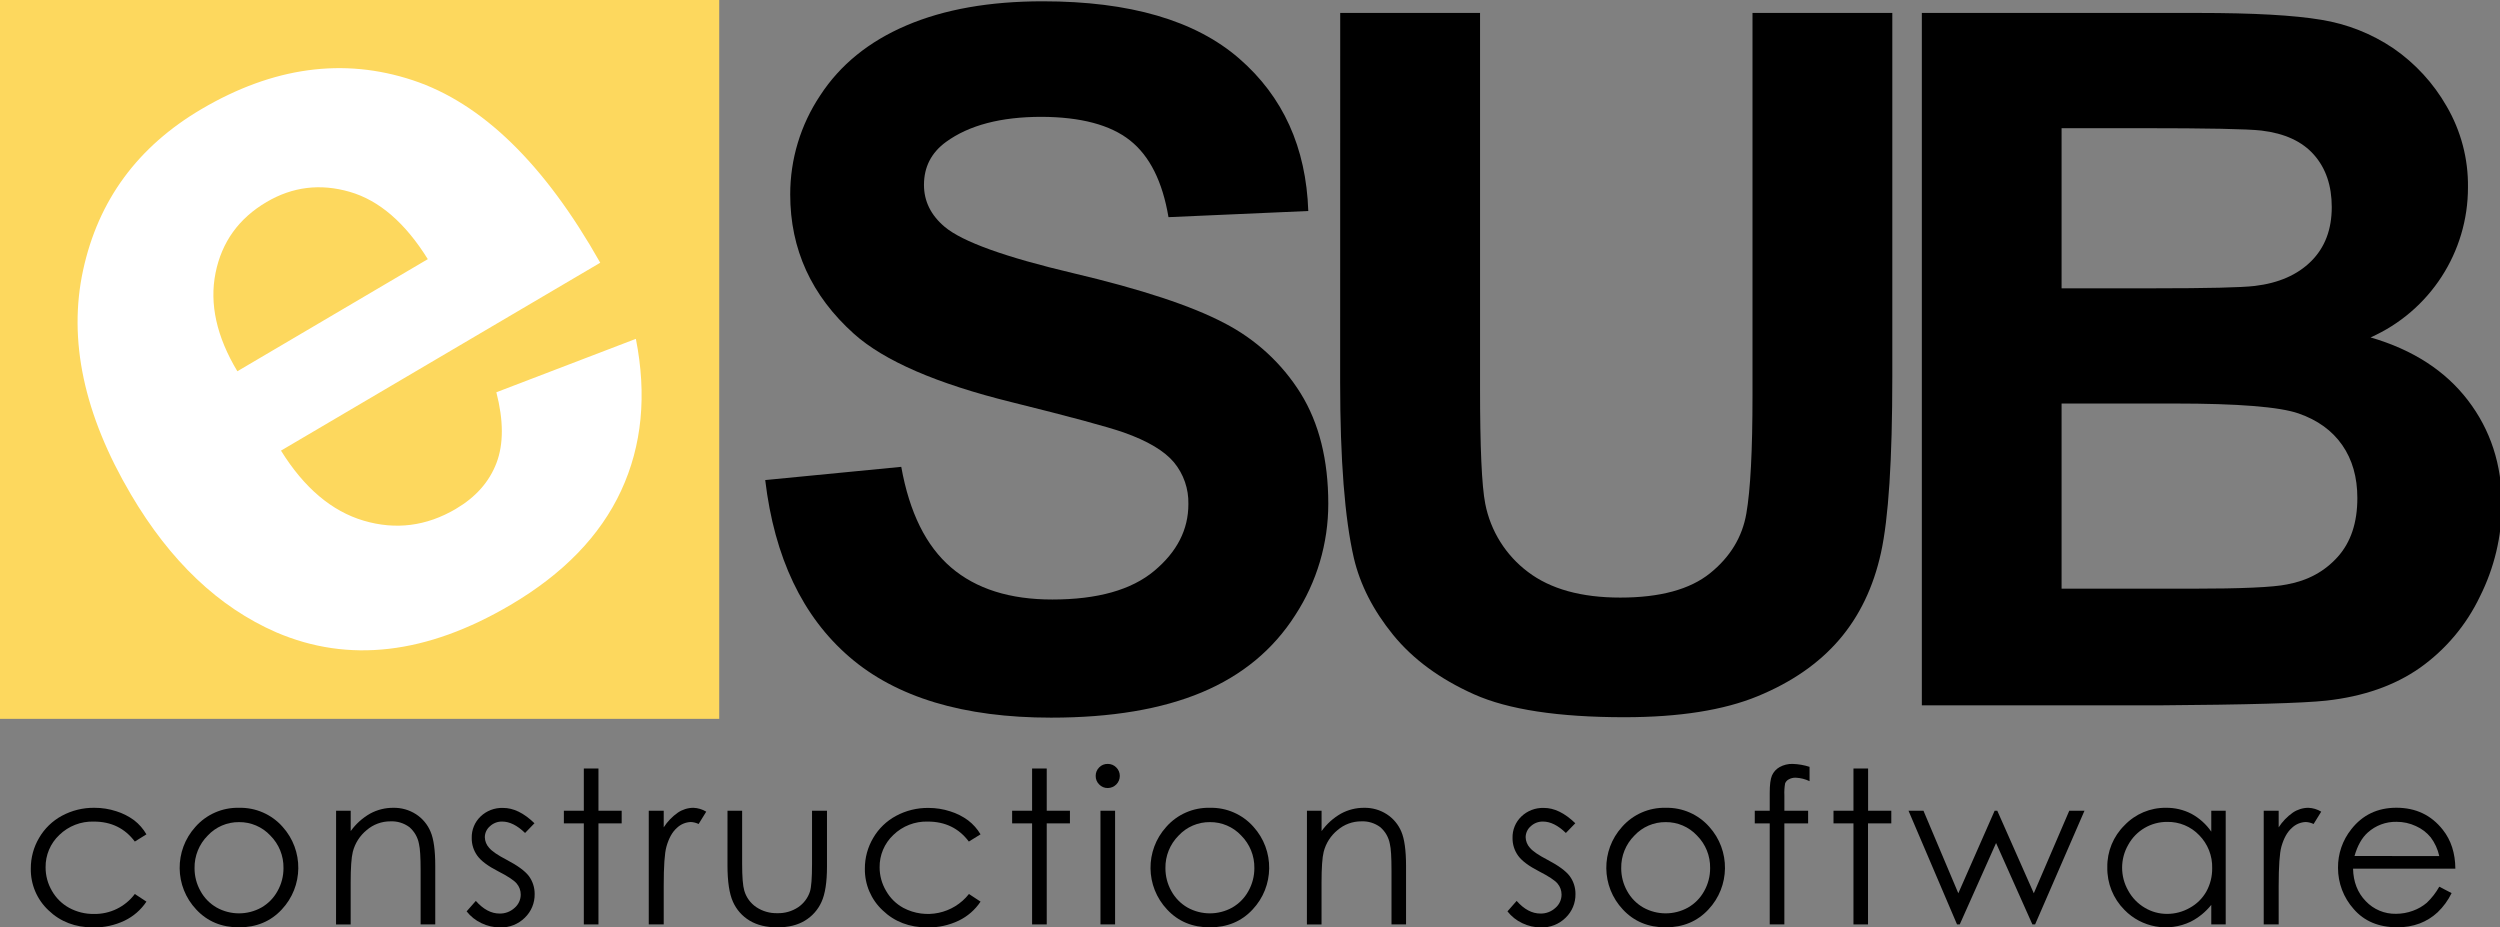
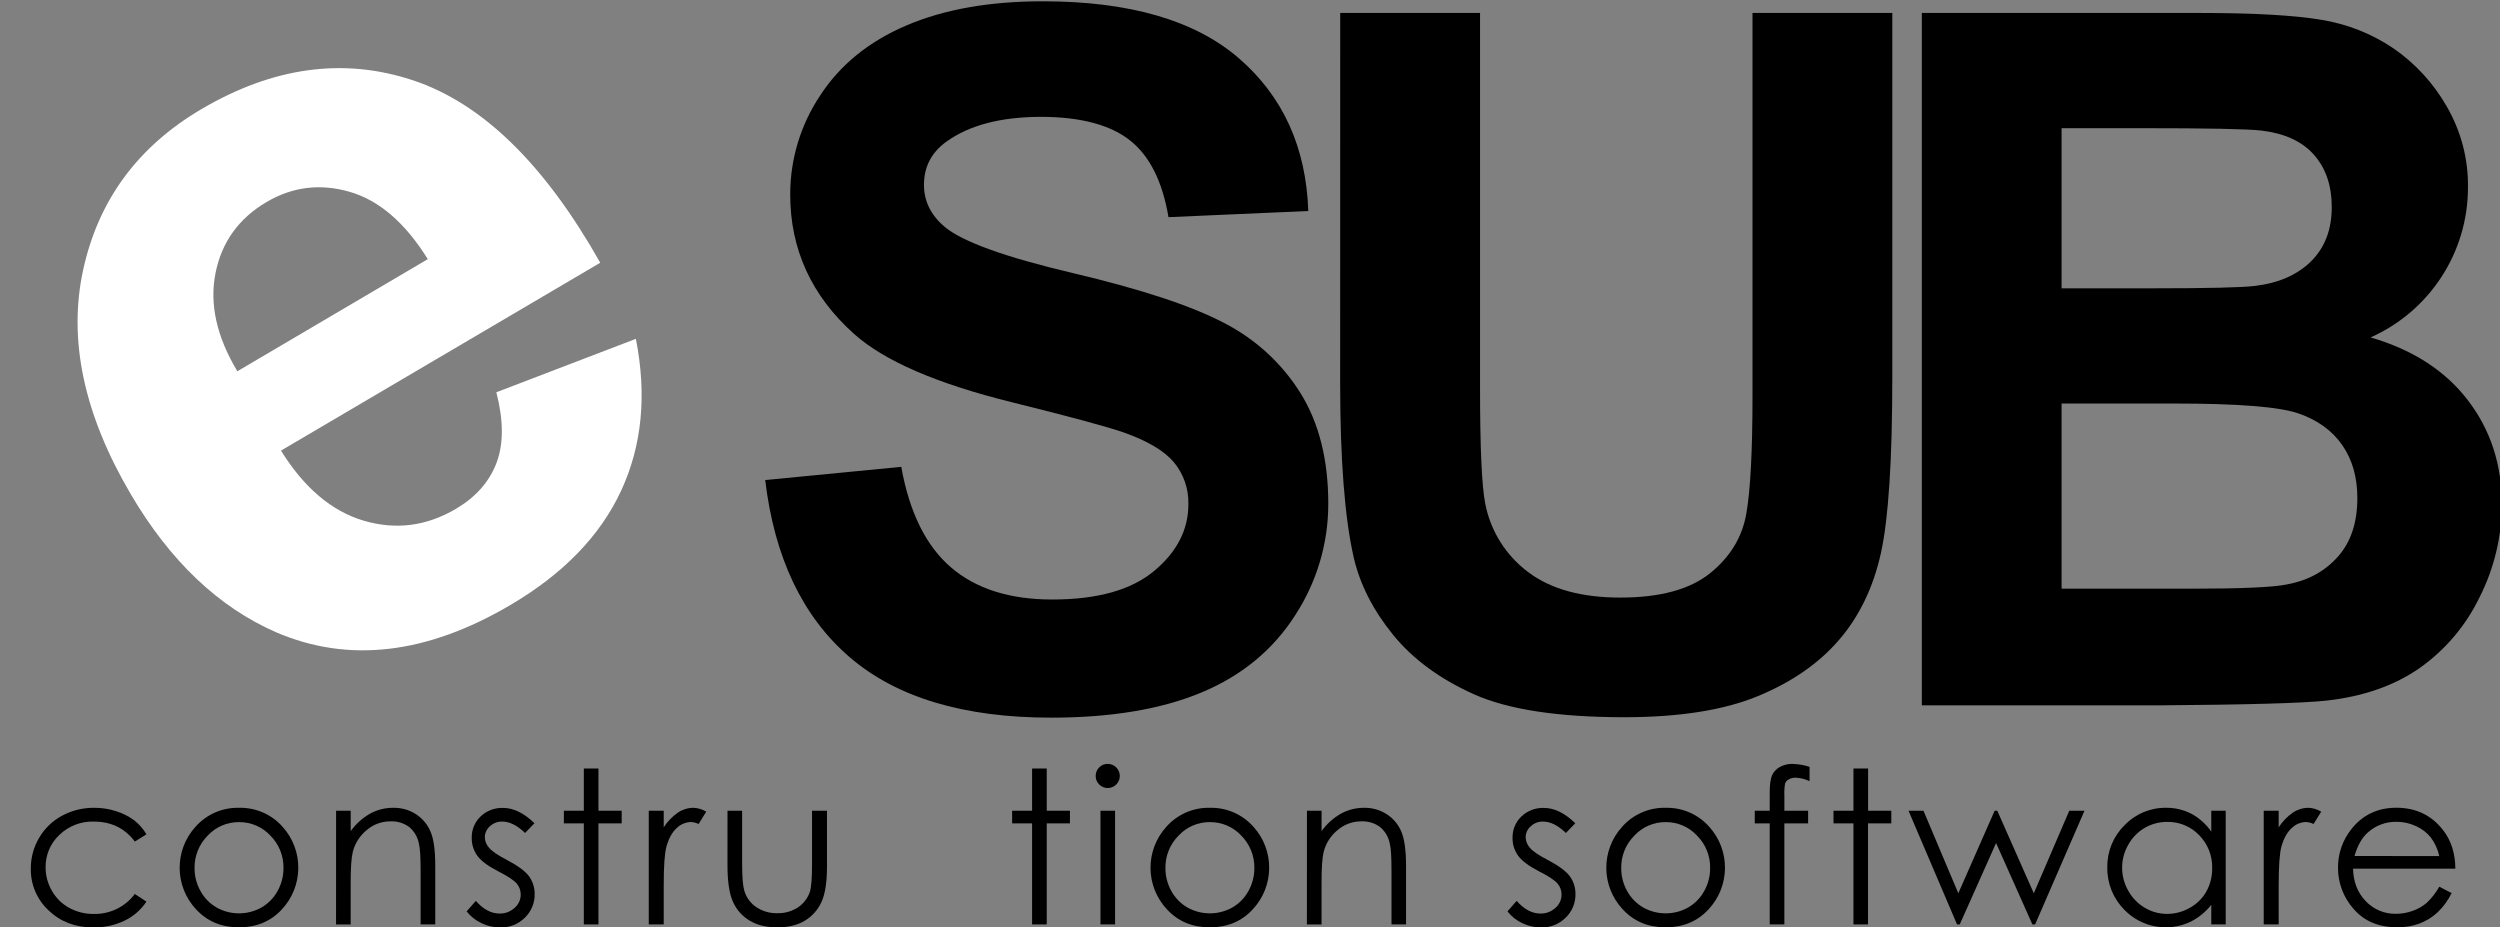
<svg xmlns="http://www.w3.org/2000/svg" width="1170" height="434" viewBox="0 0 1170 434">
  <rect x="0" y="0" width="1170" height="434" fill="#808080" stroke="none" />
-   <path id="Path" fill="#fdd85e" stroke="none" d="M 0 -0.19 L 336.6 -0.19 L 336.6 336.42 L 0 336.42 Z" />
  <path id="path1" fill="#ffffff" stroke="none" d="M 232.29 183.58 L 297.59 158.58 C 302.77 184.86 300.47 208.547 290.69 229.64 C 280.91 250.733 263.64 268.563 238.88 283.13 C 199.693 306.203 163.153 310.467 129.26 295.92 C 102.34 284.173 79.673 262.66 61.26 231.38 C 39.26 194.047 31.807 159.047 38.9 126.38 C 45.993 93.713 64.457 68.607 94.29 51.06 C 127.83 31.327 160.803 26.827 193.21 37.56 C 225.617 48.293 254.85 76.76 280.91 122.96 L 131.5 210.89 C 142.34 228.33 155.247 239.26 170.22 243.68 C 185.193 248.1 199.553 246.267 213.3 238.18 C 222.633 232.693 228.983 225.527 232.35 216.68 C 235.717 207.833 235.697 196.8 232.29 183.58 Z M 200.21 121.28 C 189.63 104.267 177.45 93.767 163.67 89.78 C 149.89 85.793 136.92 87.38 124.76 94.54 C 111.74 102.2 103.777 113.27 100.87 127.75 C 97.963 142.23 101.367 157.563 111.08 173.75 Z" />
  <path id="path2" fill="#000000" stroke="none" d="M 358.12 224.67 L 421.79 218.48 C 425.623 239.853 433.393 255.55 445.1 265.57 C 456.807 275.59 472.613 280.59 492.52 280.57 C 513.587 280.57 529.467 276.11 540.16 267.19 C 550.853 258.27 556.187 247.843 556.16 235.91 C 556.339 228.801 553.946 221.866 549.42 216.38 C 544.92 211.007 537.07 206.34 525.87 202.38 C 518.223 199.713 500.763 194.997 473.49 188.23 C 438.41 179.563 413.797 168.897 399.65 156.23 C 379.763 138.397 369.82 116.66 369.82 91.02 C 369.799 74.538 374.672 58.42 383.82 44.71 C 393.153 30.343 406.637 19.4 424.27 11.88 C 441.903 4.36 463.163 0.603 488.05 0.61 C 528.717 0.61 559.333 9.527 579.9 27.36 C 600.467 45.193 611.26 68.99 612.28 98.75 L 546.85 101.63 C 544.05 84.963 538.05 72.99 528.85 65.71 C 519.65 58.43 505.84 54.753 487.42 54.68 C 468.413 54.68 453.53 58.587 442.77 66.4 C 435.87 71.413 432.42 78.12 432.42 86.52 C 432.42 94.18 435.663 100.737 442.15 106.19 C 450.403 113.123 470.447 120.343 502.28 127.85 C 534.113 135.357 557.657 143.13 572.91 151.17 C 587.611 158.702 599.989 170.088 608.72 184.11 C 617.327 198.03 621.633 215.233 621.64 235.72 C 621.657 254.243 616.282 272.371 606.17 287.89 C 595.83 304.097 581.247 316.143 562.42 324.03 C 543.593 331.917 520.09 335.86 491.91 335.86 C 450.93 335.86 419.467 326.39 397.52 307.45 C 375.573 288.51 362.44 260.917 358.12 224.67 Z" />
  <path id="path3" fill="#000000" stroke="none" d="M 627.22 6.06 L 692.66 6.06 L 692.66 181.56 C 692.66 209.42 693.47 227.473 695.09 235.72 C 697.565 248.481 704.693 259.868 715.09 267.67 C 725.63 275.67 740.033 279.67 758.3 279.67 C 776.873 279.67 790.873 275.873 800.3 268.28 C 809.727 260.687 815.393 251.353 817.3 240.28 C 819.213 229.22 820.17 210.887 820.17 185.28 L 820.17 6.06 L 885.6 6.06 L 885.6 176.28 C 885.6 215.18 883.83 242.663 880.29 258.73 C 876.75 274.797 870.23 288.357 860.73 299.41 C 851.23 310.463 838.52 319.267 822.6 325.82 C 806.68 332.373 785.9 335.653 760.26 335.66 C 729.307 335.66 705.84 332.087 689.86 324.94 C 673.88 317.793 661.243 308.507 651.95 297.08 C 642.67 285.66 636.553 273.687 633.6 261.16 C 629.333 242.593 627.197 215.187 627.19 178.94 Z" />
  <path id="path4" fill="#000000" stroke="none" d="M 899.42 6.06 L 1028.96 6.06 C 1054.593 6.06 1073.71 7.127 1086.31 9.26 C 1098.426 11.205 1109.971 15.771 1120.14 22.64 C 1130.349 29.691 1138.848 38.941 1145.01 49.71 C 1151.72 61.206 1155.177 74.31 1155.01 87.62 C 1155.069 118.01 1137.192 145.572 1109.42 157.91 C 1129.173 163.663 1144.357 173.467 1154.97 187.32 C 1165.583 201.173 1170.887 217.453 1170.88 236.16 C 1170.83 251.095 1167.315 265.815 1160.61 279.16 C 1154.248 292.495 1144.586 303.985 1132.54 312.54 C 1120.673 320.86 1106.04 325.98 1088.64 327.9 C 1077.74 329.08 1051.44 329.817 1009.74 330.11 L 899.42 330.11 Z M 964.82 59.99 L 964.82 134.93 L 1007.7 134.93 C 1033.2 134.93 1049.043 134.56 1055.23 133.82 C 1066.43 132.487 1075.237 128.62 1081.65 122.22 C 1088.063 115.82 1091.267 107.383 1091.26 96.91 C 1091.26 86.91 1088.497 78.767 1082.97 72.48 C 1077.443 66.193 1069.227 62.4 1058.32 61.1 C 1051.827 60.36 1033.183 59.99 1002.39 59.99 Z M 964.82 188.86 L 964.82 275.51 L 1025.42 275.51 C 1049 275.51 1063.96 274.843 1070.3 273.51 C 1080.02 271.743 1087.943 267.437 1094.07 260.59 C 1100.197 253.743 1103.253 244.567 1103.24 233.06 C 1103.24 223.333 1100.883 215.08 1096.17 208.3 C 1091.457 201.52 1084.637 196.583 1075.71 193.49 C 1066.797 190.397 1047.463 188.85 1017.71 188.85 Z" />
  <path id="path5" fill="#000000" stroke="none" d="M 68.53 390.47 L 63.1 393.85 C 58.433 387.617 52.037 384.5 43.91 384.5 C 37.902 384.316 32.075 386.575 27.76 390.76 C 23.579 394.695 21.248 400.209 21.34 405.95 C 21.331 409.794 22.349 413.571 24.29 416.89 C 26.191 420.263 29.001 423.035 32.4 424.89 C 35.947 426.809 39.927 427.787 43.96 427.73 C 51.47 427.874 58.592 424.398 63.1 418.39 L 68.53 421.96 C 65.979 425.796 62.442 428.874 58.29 430.87 C 53.717 433.045 48.703 434.13 43.64 434.04 C 35.233 434.04 28.257 431.373 22.71 426.04 C 17.292 420.987 14.278 413.868 14.42 406.46 C 14.394 401.413 15.739 396.453 18.31 392.11 C 20.849 387.741 24.549 384.162 29 381.77 C 33.671 379.255 38.906 377.975 44.21 378.05 C 47.677 378.04 51.124 378.583 54.42 379.66 C 57.414 380.592 60.232 382.015 62.76 383.87 C 65.091 385.677 67.05 387.918 68.53 390.47 Z" />
  <path id="path6" fill="#000000" stroke="none" d="M 111.88 378.05 C 119.653 377.866 127.112 381.123 132.26 386.95 C 142.213 397.996 142.035 414.828 131.85 425.66 C 126.67 431.22 120.003 434 111.85 434 C 103.697 434 97.03 431.22 91.85 425.66 C 81.654 414.853 81.472 398.026 91.43 387 C 96.582 381.132 104.073 377.853 111.88 378.05 Z M 111.88 384.75 C 106.317 384.693 100.987 386.984 97.2 391.06 C 93.177 395.093 90.958 400.584 91.05 406.28 C 91.029 410.049 91.995 413.759 93.85 417.04 C 95.608 420.258 98.225 422.924 101.41 424.74 C 107.908 428.354 115.812 428.354 122.31 424.74 C 125.495 422.924 128.112 420.258 129.87 417.04 C 131.725 413.759 132.691 410.049 132.67 406.28 C 132.778 400.567 130.554 395.057 126.51 391.02 C 122.723 386.967 117.407 384.692 111.86 384.75 Z" />
  <path id="path7" fill="#000000" stroke="none" d="M 157.29 379.42 L 164.13 379.42 L 164.13 388.95 C 166.539 385.598 169.643 382.804 173.23 380.76 C 176.562 378.951 180.299 378.018 184.09 378.05 C 187.839 377.977 191.526 379.022 194.68 381.05 C 197.725 383.024 200.102 385.871 201.5 389.22 C 202.973 392.64 203.707 397.973 203.7 405.22 L 203.7 432.61 L 196.85 432.61 L 196.85 407.28 C 196.85 401.147 196.597 397.053 196.09 395 C 195.545 391.899 193.932 389.086 191.53 387.05 C 188.983 385.184 185.874 384.246 182.72 384.39 C 178.635 384.37 174.681 385.83 171.59 388.5 C 168.399 391.111 166.128 394.675 165.11 398.67 C 164.443 401.337 164.11 406.16 164.11 413.14 L 164.11 432.66 L 157.27 432.66 Z" />
  <path id="path8" fill="#000000" stroke="none" d="M 250.13 385.28 L 245.73 389.83 C 242.07 386.27 238.49 384.49 234.99 384.49 C 232.871 384.451 230.821 385.245 229.28 386.7 C 227.775 387.98 226.906 389.854 226.9 391.83 C 226.947 393.664 227.657 395.42 228.9 396.77 C 230.233 398.37 232.977 400.247 237.13 402.4 C 242.23 405.067 245.697 407.607 247.53 410.02 C 249.302 412.449 250.245 415.384 250.22 418.39 C 250.3 422.569 248.633 426.593 245.62 429.49 C 242.566 432.516 238.407 434.16 234.11 434.04 C 231.063 434.049 228.054 433.365 225.31 432.04 C 222.599 430.768 220.226 428.877 218.38 426.52 L 222.69 421.62 C 226.183 425.573 229.89 427.547 233.81 427.54 C 236.397 427.599 238.906 426.653 240.81 424.9 C 242.639 423.355 243.695 421.084 243.7 418.69 C 243.718 416.773 243.039 414.914 241.79 413.46 C 240.523 411.96 237.65 410.067 233.17 407.78 C 228.357 405.313 225.09 402.87 223.37 400.45 C 221.636 398.045 220.724 395.145 220.77 392.18 C 220.666 388.389 222.17 384.732 224.91 382.11 C 227.716 379.423 231.487 377.981 235.37 378.11 C 240.25 378.07 245.17 380.46 250.13 385.28 Z" />
  <path id="path9" fill="#000000" stroke="none" d="M 273.23 359.66 L 280.08 359.66 L 280.08 379.42 L 290.94 379.42 L 290.94 385.34 L 280.08 385.34 L 280.08 432.63 L 273.23 432.63 L 273.23 385.34 L 263.89 385.34 L 263.89 379.42 L 273.23 379.42 Z" />
  <path id="path10" fill="#000000" stroke="none" d="M 303.62 379.42 L 310.62 379.42 L 310.62 387.19 C 312.352 384.492 314.594 382.159 317.22 380.32 C 319.356 378.864 321.875 378.074 324.46 378.05 C 326.602 378.121 328.69 378.744 330.52 379.86 L 326.95 385.63 C 325.817 385.083 324.586 384.767 323.33 384.7 C 320.857 384.781 318.502 385.783 316.73 387.51 C 314.61 389.39 312.997 392.3 311.89 396.24 C 311.037 399.273 310.613 405.403 310.62 414.63 L 310.62 432.63 L 303.62 432.63 Z" />
  <path id="path11" fill="#000000" stroke="none" d="M 340.47 379.42 L 347.32 379.42 L 347.32 404.28 C 347.32 410.353 347.653 414.527 348.32 416.8 C 349.226 419.955 351.212 422.691 353.93 424.53 C 356.846 426.47 360.289 427.461 363.79 427.37 C 367.241 427.473 370.64 426.505 373.52 424.6 C 376.106 422.853 378.043 420.301 379.03 417.34 C 379.697 415.293 380.03 410.94 380.03 404.28 L 380.03 379.42 L 387.03 379.42 L 387.03 405.53 C 387.03 412.863 386.173 418.39 384.46 422.11 C 382.83 425.738 380.134 428.783 376.73 430.84 C 373.29 432.953 368.98 434.007 363.8 434 C 358.61 434 354.29 432.95 350.8 430.84 C 347.363 428.78 344.649 425.705 343.03 422.04 C 341.323 418.273 340.467 412.607 340.46 405.04 Z" />
-   <path id="path12" fill="#000000" stroke="none" d="M 458.89 390.47 L 453.42 393.85 C 448.753 387.617 442.353 384.5 434.22 384.5 C 428.215 384.317 422.391 386.575 418.08 390.76 C 413.899 394.695 411.568 400.209 411.66 405.95 C 411.666 409.799 412.702 413.576 414.66 416.89 C 416.561 420.263 419.371 423.035 422.77 424.89 C 433.23 430.421 446.149 427.686 453.47 418.39 L 458.9 421.96 C 456.349 425.796 452.812 428.874 448.66 430.87 C 444.087 433.045 439.073 434.13 434.01 434.04 C 425.603 434.04 418.627 431.373 413.08 426.04 C 407.666 421.006 404.643 413.912 404.76 406.52 C 404.734 401.473 406.079 396.513 408.65 392.17 C 411.186 387.799 414.887 384.219 419.34 381.83 C 424.011 379.315 429.246 378.035 434.55 378.11 C 438.011 378.102 441.45 378.646 444.74 379.72 C 447.734 380.652 450.552 382.075 453.08 383.93 C 455.417 385.718 457.39 387.938 458.89 390.47 Z" />
  <path id="path13" fill="#000000" stroke="none" d="M 483.02 359.66 L 489.87 359.66 L 489.87 379.42 L 500.73 379.42 L 500.73 385.34 L 489.87 385.34 L 489.87 432.63 L 483.02 432.63 L 483.02 385.34 L 473.68 385.34 L 473.68 379.42 L 483.02 379.42 Z" />
  <path id="path14" fill="#000000" stroke="none" d="M 518.42 357.51 C 519.926 357.486 521.374 358.087 522.42 359.17 C 523.493 360.222 524.09 361.667 524.07 363.17 C 524.048 366.274 521.534 368.784 518.43 368.8 C 516.921 368.829 515.47 368.223 514.43 367.13 C 513.35 366.083 512.752 364.634 512.78 363.13 C 512.76 361.627 513.357 360.182 514.43 359.13 C 515.476 358.057 516.922 357.47 518.42 357.51 Z M 515.02 379.42 L 521.86 379.42 L 521.86 432.63 L 515.02 432.63 Z" />
  <path id="path15" fill="#000000" stroke="none" d="M 566.25 378.05 C 574.023 377.866 581.482 381.123 586.63 386.95 C 596.59 397.994 596.408 414.834 586.21 425.66 C 581.043 431.22 574.377 434 566.21 434 C 558.043 434 551.377 431.22 546.21 425.66 C 536.014 414.853 535.831 398.026 545.79 387 C 550.944 381.129 558.44 377.85 566.25 378.05 Z M 566.25 384.75 C 560.686 384.69 555.355 386.982 551.57 391.06 C 547.547 395.093 545.328 400.584 545.42 406.28 C 545.401 410.048 546.362 413.756 548.21 417.04 C 549.974 420.253 552.59 422.918 555.77 424.74 C 562.272 428.354 570.178 428.354 576.68 424.74 C 579.86 422.918 582.476 420.253 584.24 417.04 C 586.091 413.757 587.056 410.049 587.04 406.28 C 587.141 400.568 584.918 395.061 580.88 391.02 C 577.093 386.967 571.777 384.692 566.23 384.75 Z" />
  <path id="path16" fill="#000000" stroke="none" d="M 611.65 379.42 L 618.5 379.42 L 618.5 388.95 C 620.907 385.595 624.011 382.801 627.6 380.76 C 630.919 378.956 634.642 378.023 638.42 378.05 C 642.166 377.977 645.85 379.021 649 381.05 C 652.049 383.022 654.429 385.87 655.83 389.22 C 657.29 392.64 658.023 397.973 658.03 405.22 L 658.03 432.61 L 651.22 432.61 L 651.22 407.28 C 651.22 401.147 650.967 397.053 650.46 395 C 649.912 391.898 648.295 389.085 645.89 387.05 C 643.346 385.184 640.241 384.246 637.09 384.39 C 633.005 384.37 629.051 385.83 625.96 388.5 C 622.763 391.105 620.49 394.671 619.48 398.67 C 618.813 401.337 618.48 406.16 618.48 413.14 L 618.48 432.66 L 611.63 432.66 Z" />
  <path id="path17" fill="#000000" stroke="none" d="M 737.24 385.28 L 732.83 389.83 C 729.17 386.27 725.593 384.49 722.1 384.49 C 719.978 384.451 717.924 385.244 716.38 386.7 C 714.878 387.983 714.01 389.855 714 391.83 C 714.051 393.664 714.761 395.417 716 396.77 C 717.333 398.37 720.08 400.247 724.24 402.4 C 729.34 405.067 732.803 407.607 734.63 410.02 C 736.409 412.445 737.353 415.382 737.32 418.39 C 737.4 422.569 735.733 426.593 732.72 429.49 C 729.666 432.516 725.507 434.16 721.21 434.04 C 718.166 434.049 715.16 433.365 712.42 432.04 C 709.709 430.768 707.336 428.877 705.49 426.52 L 709.79 421.62 C 713.29 425.573 717 427.547 720.92 427.54 C 723.507 427.599 726.016 426.653 727.92 424.9 C 729.749 423.355 730.805 421.084 730.81 418.69 C 730.82 416.774 730.142 414.918 728.9 413.46 C 727.62 411.96 724.743 410.067 720.27 407.78 C 715.47 405.313 712.203 402.87 710.47 400.45 C 708.739 398.043 707.828 395.144 707.87 392.18 C 707.766 388.389 709.27 384.732 712.01 382.11 C 714.817 379.424 718.587 377.982 722.47 378.11 C 727.35 378.07 732.273 380.46 737.24 385.28 Z" />
  <path id="path18" fill="#000000" stroke="none" d="M 779.56 378.05 C 787.333 377.866 794.792 381.123 799.94 386.95 C 809.9 397.994 809.718 414.834 799.52 425.66 C 794.347 431.22 787.68 434 779.52 434 C 771.36 434 764.693 431.22 759.52 425.66 C 749.324 414.853 749.142 398.026 759.1 387 C 764.254 381.129 771.75 377.85 779.56 378.05 Z M 779.56 384.75 C 773.996 384.69 768.665 386.982 764.88 391.06 C 760.857 395.093 758.638 400.584 758.73 406.28 C 758.711 410.048 759.672 413.756 761.52 417.04 C 763.284 420.253 765.9 422.918 769.08 424.74 C 775.582 428.354 783.488 428.354 789.99 424.74 C 793.17 422.918 795.786 420.253 797.55 417.04 C 799.398 413.756 800.359 410.048 800.34 406.28 C 800.448 400.567 798.224 395.057 794.18 391.02 C 790.396 386.968 785.084 384.693 779.54 384.75 Z" />
  <path id="path19" fill="#000000" stroke="none" d="M 846.87 358.88 L 846.87 365.58 C 844.849 364.617 842.656 364.067 840.42 363.96 C 839.256 363.916 838.103 364.196 837.09 364.77 C 836.332 365.171 835.743 365.831 835.43 366.63 C 835.112 368.479 834.998 370.357 835.09 372.23 L 835.09 379.42 L 846.2 379.42 L 846.2 385.34 L 835.08 385.34 L 835.08 432.63 L 828.23 432.63 L 828.23 385.34 L 821.23 385.34 L 821.23 379.42 L 828.23 379.42 L 828.23 371.1 C 828.23 367.293 828.58 364.573 829.28 362.94 C 830.01 361.273 831.263 359.89 832.85 359 C 834.708 357.963 836.813 357.448 838.94 357.51 C 841.635 357.591 844.304 358.052 846.87 358.88 Z" />
  <path id="path20" fill="#000000" stroke="none" d="M 867.42 359.66 L 874.27 359.66 L 874.27 379.42 L 885.13 379.42 L 885.13 385.34 L 874.23 385.34 L 874.23 432.63 L 867.42 432.63 L 867.42 385.34 L 858.08 385.34 L 858.08 379.42 L 867.42 379.42 Z" />
  <path id="path21" fill="#000000" stroke="none" d="M 893.18 379.42 L 900.18 379.42 L 916.49 418.05 L 933.49 379.42 L 934.73 379.42 L 951.82 418.05 L 968.42 379.42 L 975.54 379.42 L 952.43 432.63 L 951.16 432.63 L 934.16 394.53 L 917.16 432.63 L 915.89 432.63 Z" />
  <path id="path22" fill="#000000" stroke="none" d="M 1041.63 379.42 L 1041.63 432.63 L 1034.88 432.63 L 1034.88 423.48 C 1032.261 426.768 1028.967 429.455 1025.22 431.36 C 1014.766 436.352 1002.293 434.119 994.22 425.81 C 988.961 420.526 986.074 413.333 986.22 405.88 C 986.102 398.498 989.02 391.391 994.29 386.22 C 999.339 380.911 1006.374 377.95 1013.7 378.05 C 1017.822 377.991 1021.896 378.95 1025.56 380.84 C 1029.281 382.855 1032.474 385.719 1034.88 389.2 L 1034.88 379.42 Z M 1014.26 384.65 C 1006.676 384.595 999.672 388.703 996.02 395.35 C 992.193 402.002 992.193 410.188 996.02 416.84 C 997.832 420.159 1000.51 422.924 1003.77 424.84 C 1006.918 426.724 1010.521 427.713 1014.19 427.7 C 1017.927 427.702 1021.6 426.723 1024.84 424.86 C 1028.09 423.083 1030.776 420.429 1032.59 417.2 C 1034.421 413.862 1035.355 410.107 1035.3 406.3 C 1035.456 400.544 1033.261 394.972 1029.22 390.87 C 1025.323 386.796 1019.897 384.54 1014.26 384.65 Z" />
  <path id="path23" fill="#000000" stroke="none" d="M 1059.42 379.42 L 1066.42 379.42 L 1066.42 387.19 C 1068.155 384.495 1070.396 382.162 1073.02 380.32 C 1075.156 378.865 1077.676 378.075 1080.26 378.05 C 1082.405 378.121 1084.496 378.744 1086.33 379.86 L 1082.76 385.63 C 1081.626 385.084 1080.396 384.768 1079.14 384.7 C 1076.666 384.779 1074.311 385.781 1072.54 387.51 C 1070.42 389.39 1068.803 392.3 1067.69 396.24 C 1066.85 399.273 1066.427 405.403 1066.42 414.63 L 1066.42 432.63 L 1059.42 432.63 Z" />
  <path id="path24" fill="#000000" stroke="none" d="M 1141.58 414.97 L 1147.35 417.97 C 1145.718 421.337 1143.496 424.385 1140.79 426.97 C 1138.359 429.226 1135.518 430.995 1132.42 432.18 C 1129.053 433.418 1125.487 434.025 1121.9 433.97 C 1113.233 433.97 1106.443 431.123 1101.53 425.43 C 1096.785 420.127 1094.171 413.256 1094.19 406.14 C 1094.12 399.586 1096.317 393.209 1100.41 388.09 C 1105.663 381.383 1112.693 378.027 1121.5 378.02 C 1130.58 378.02 1137.827 381.46 1143.24 388.34 C 1147.093 393.2 1149.05 399.263 1149.11 406.53 L 1101.23 406.53 C 1101.363 412.71 1103.34 417.777 1107.16 421.73 C 1110.826 425.618 1115.967 427.773 1121.31 427.66 C 1124.009 427.661 1126.688 427.184 1129.22 426.25 C 1131.607 425.403 1133.819 424.129 1135.75 422.49 C 1138.062 420.293 1140.028 417.757 1141.58 414.97 Z M 1141.58 400.64 C 1140.891 397.47 1139.527 394.485 1137.58 391.89 C 1135.715 389.612 1133.342 387.803 1130.65 386.61 C 1127.815 385.281 1124.721 384.598 1121.59 384.61 C 1116.631 384.503 1111.817 386.291 1108.13 389.61 C 1105.383 392.05 1103.31 395.717 1101.91 400.61 Z" />
</svg>